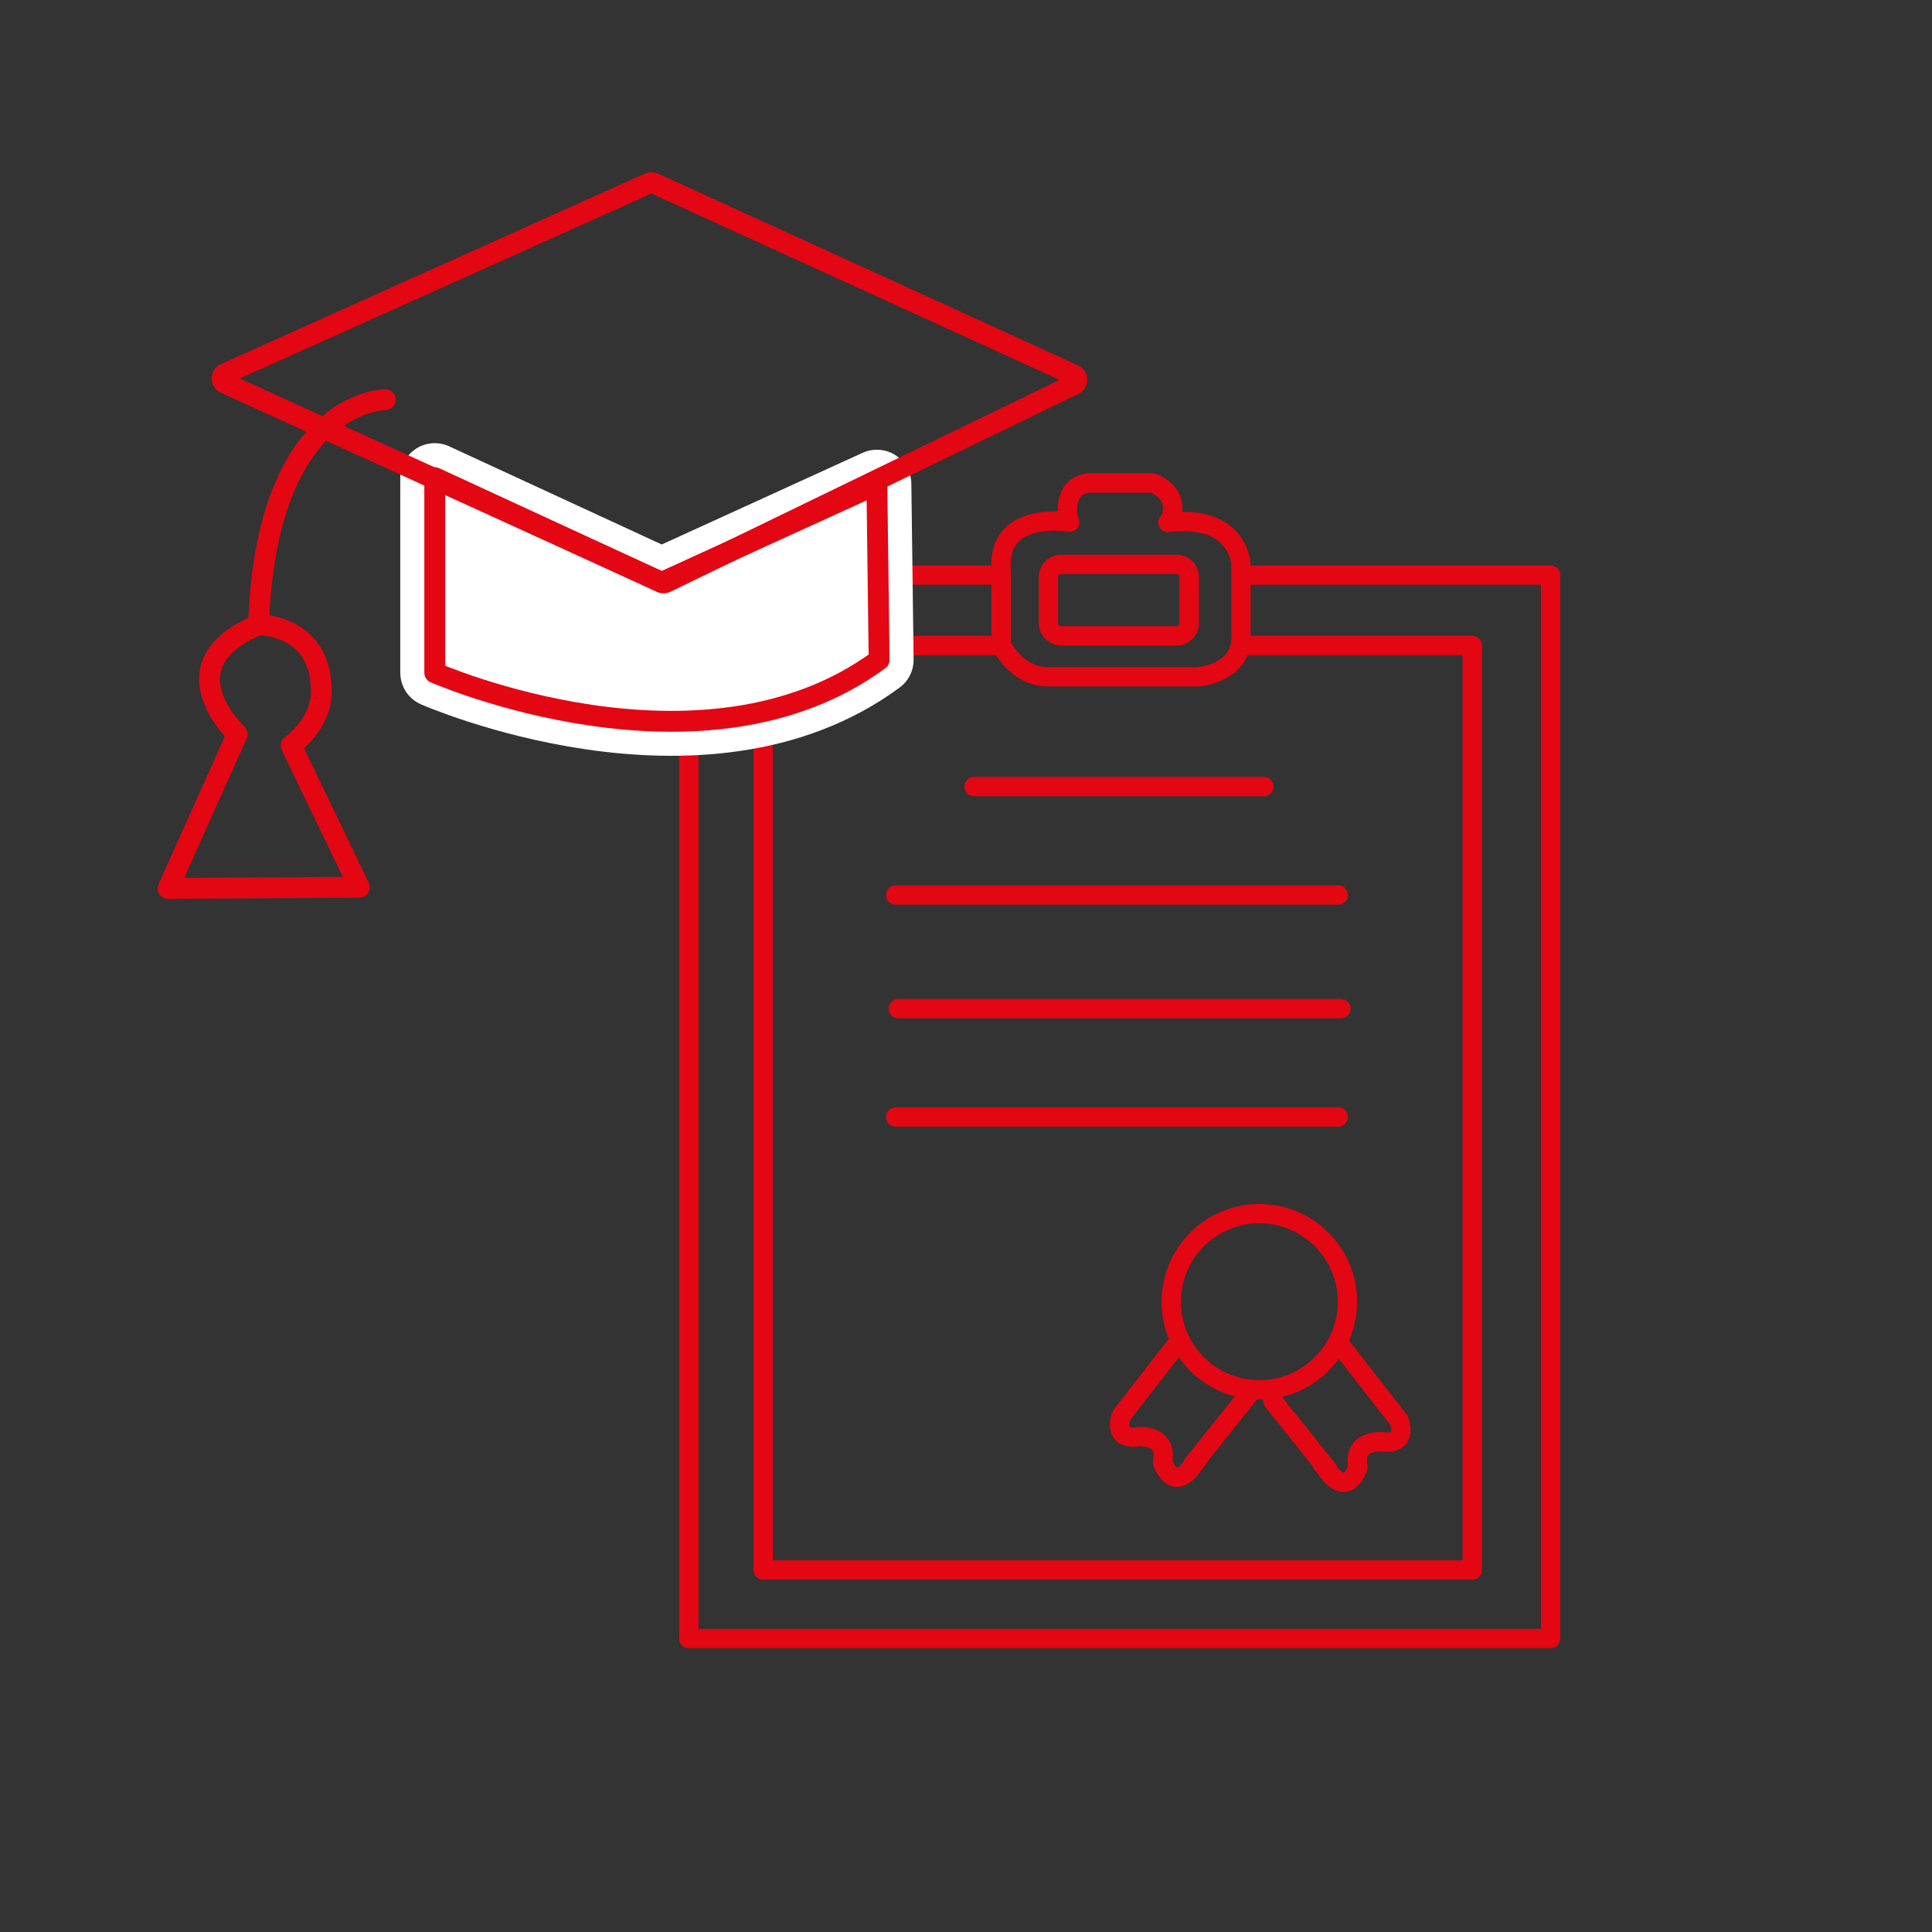
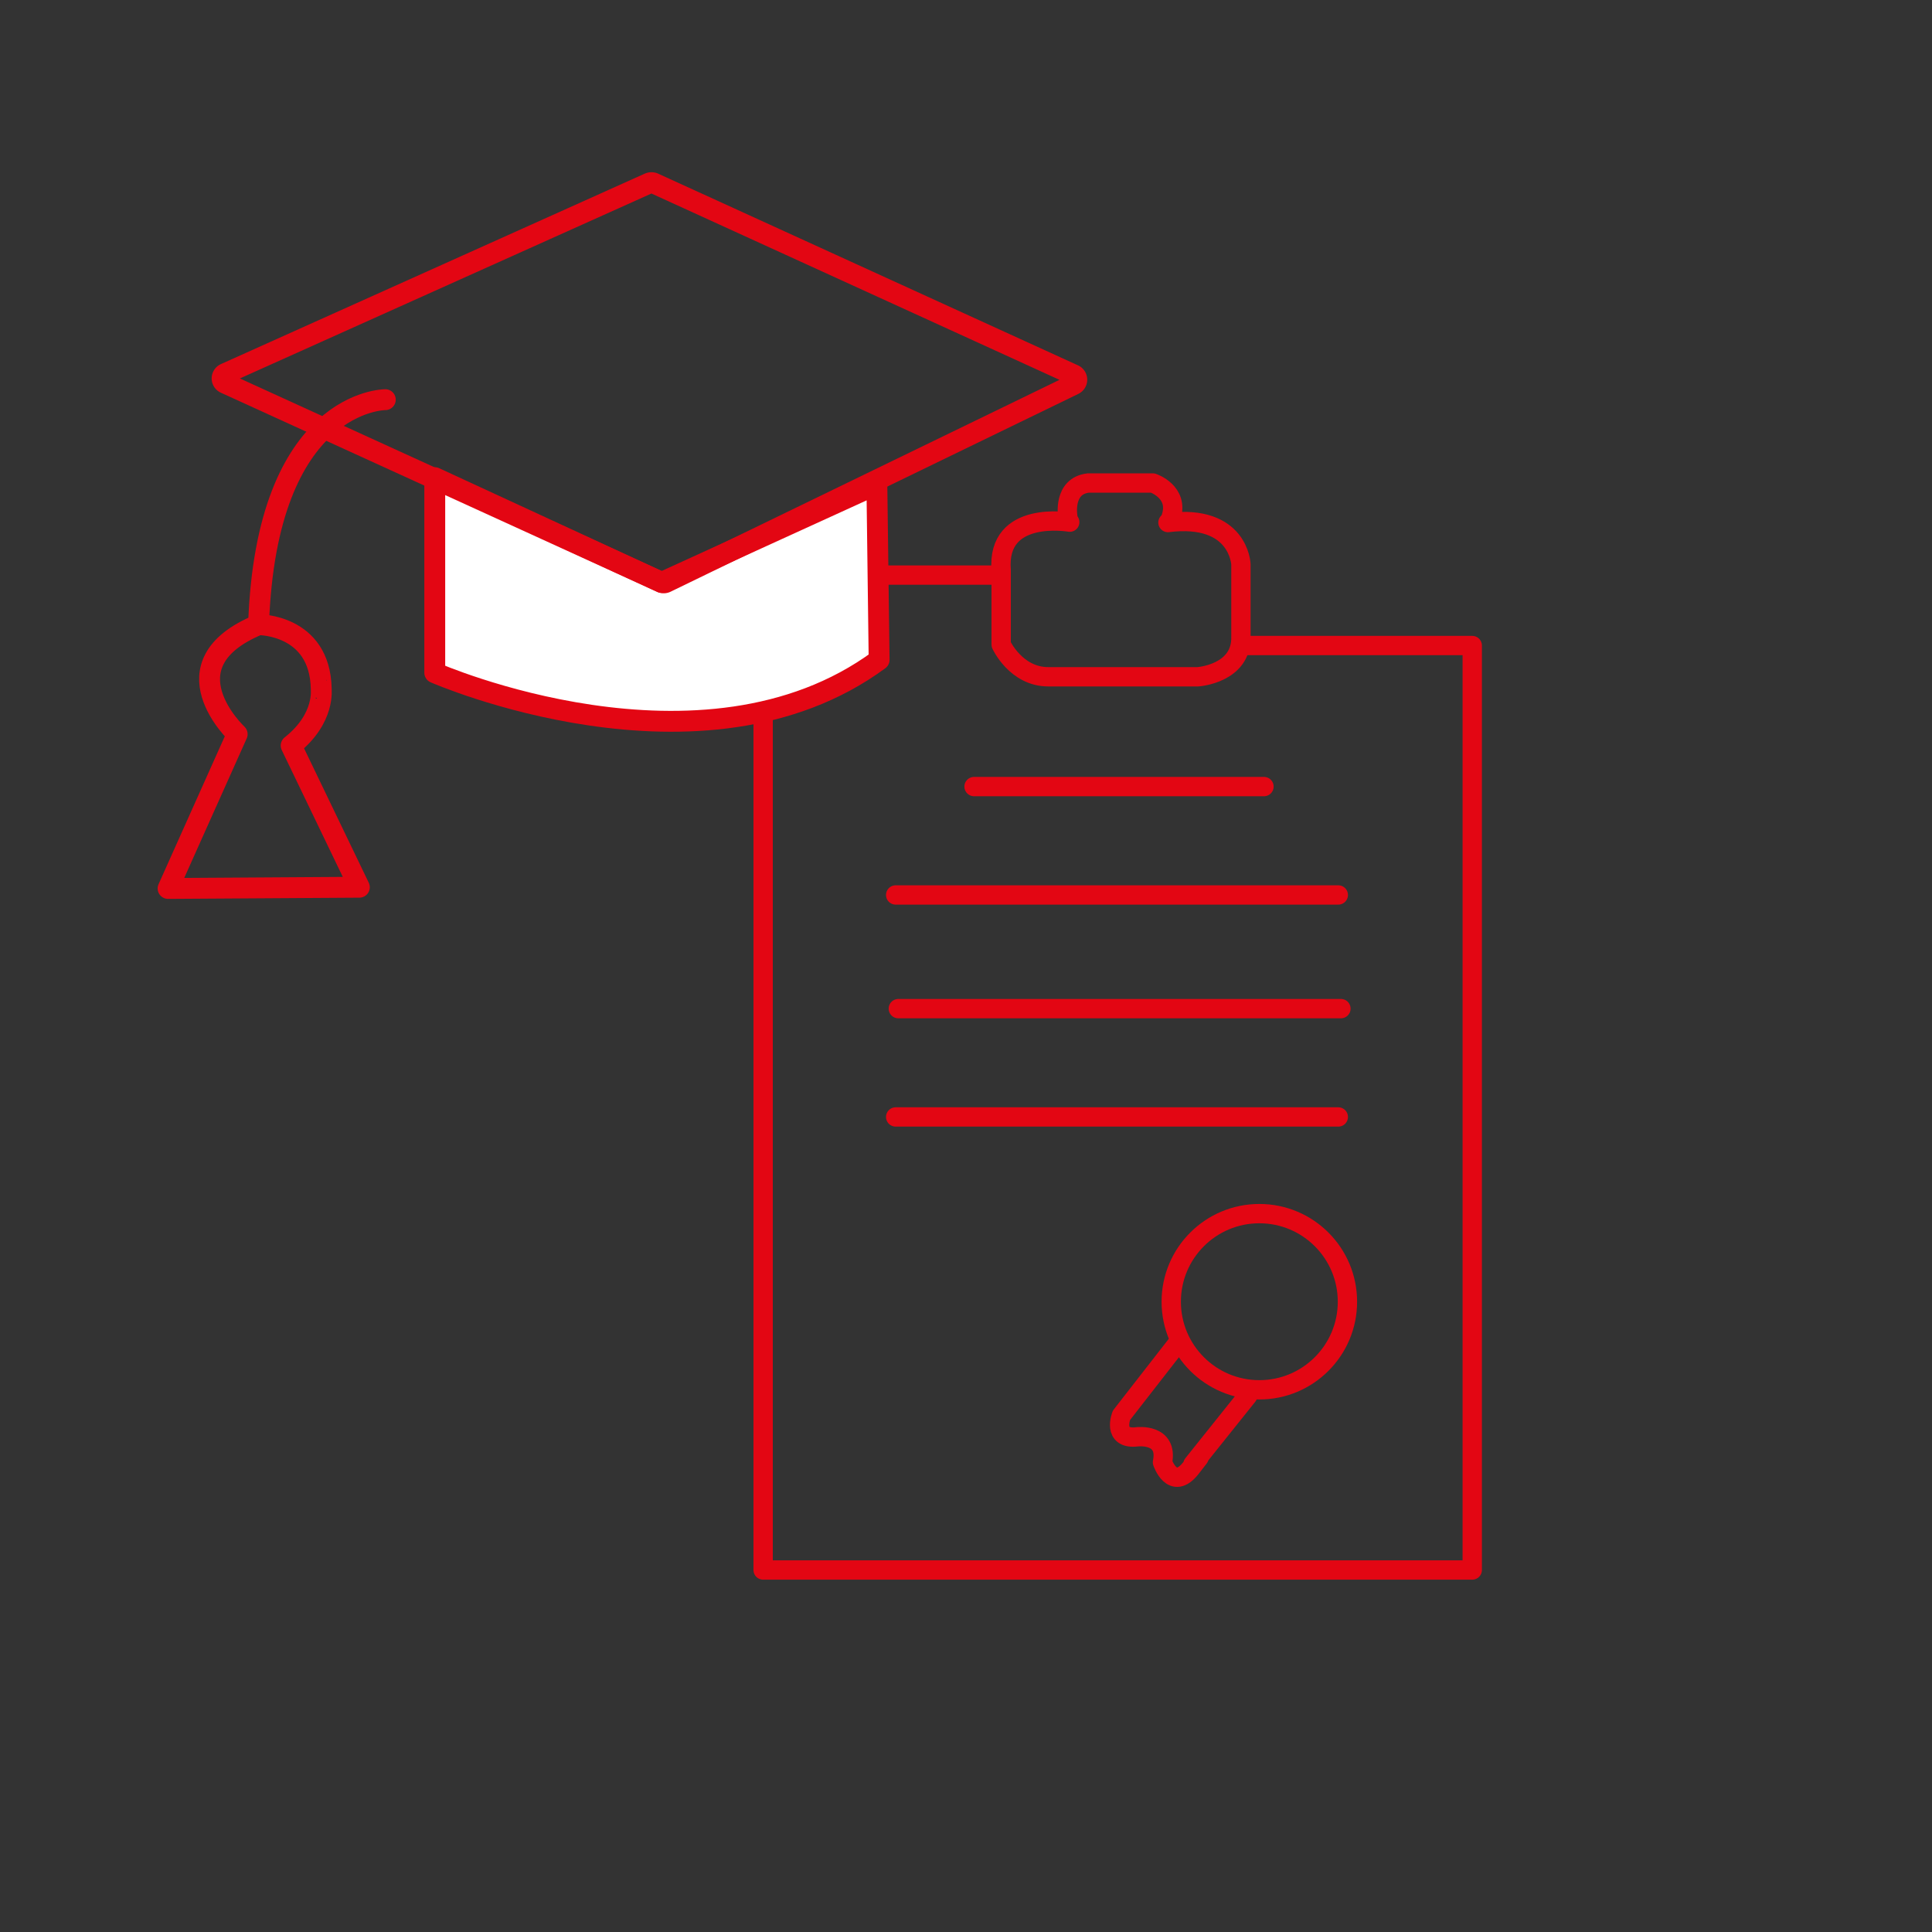
<svg xmlns="http://www.w3.org/2000/svg" id="Vrstva_1" data-name="Vrstva 1" viewBox="0 0 300 300">
  <rect x="0" y="0" width="300" height="300" fill="#333333" stroke="none" />
  <defs>
    <style>.cls-1,.cls-2,.cls-3{fill:none;}.cls-2,.cls-3,.cls-5{stroke:#e30613;}.cls-2,.cls-3,.cls-4,.cls-5{stroke-linecap:round;stroke-linejoin:round;}.cls-2{stroke-width:3px;}.cls-3,.cls-5{stroke-width:3.24px;}.cls-4{fill:#e00a1f;stroke:#fff;stroke-width:10.71px;}.cls-5{fill:#fff;}</style>
  </defs>
  <rect class="cls-1" x="0.26" y="-0.21" width="301" height="301" />
  <polyline class="cls-2" points="192.72 100.24 228.61 100.24 228.61 243.79 118.5 243.79 118.5 100.19" />
-   <line class="cls-2" x1="118.67" y1="100.24" x2="155.15" y2="100.24" />
  <line class="cls-2" x1="107.29" y1="89.3" x2="154.4" y2="89.3" />
-   <polyline class="cls-2" points="193.03 89.3 240.77 89.3 240.77 254.44 106.96 254.44 106.96 89.51" />
-   <path class="cls-2" d="M182.73,98.73h-18a2,2,0,0,1-1.93-1.93V89.55a2,2,0,0,1,1.93-1.92h18a1.94,1.94,0,0,1,1.92,1.92V96.8A1.92,1.92,0,0,1,182.73,98.73Z" />
  <path class="cls-2" d="M166.11,81.08s-11.4-2-10.65,7.45v11.56s2.28,5,7.31,5H186s6.84-.45,6.69-6.24V87.61s-.31-7.83-11.33-6.47" />
  <path class="cls-2" d="M165.8,80.17S165,75.45,169,75h10s4.14,1.36,2.85,5.32" />
  <line class="cls-2" x1="151.25" y1="122.14" x2="196.27" y2="122.14" />
  <line class="cls-2" x1="139.08" y1="138.97" x2="207.81" y2="138.97" />
  <line class="cls-2" x1="139.49" y1="156.62" x2="208.22" y2="156.62" />
  <line class="cls-2" x1="139.08" y1="173.44" x2="207.81" y2="173.44" />
  <circle class="cls-2" cx="195.55" cy="202.13" r="13.68" />
  <path class="cls-2" d="M183.14,208.21l-9,11.56s-1.52,3.81,2.43,3.34c0,0,4.86-.6,3.94,3.95,0,0,1.52,4.56,4.41.91s.31-.6.31-.6l8.52-10.65" />
-   <path class="cls-2" d="M208.24,209l9,11.56s1.52,3.81-2.43,3.34c0,0-4.86-.6-3.94,3.95,0,0-1.52,4.56-4.41.91s-.32-.6-.32-.6l-8.51-10.65" />
  <path class="cls-3" d="M45.21,115.77l10.59,22-29.7.19L36.83,114S25.25,103.18,40.15,97c0,0,9.53-.07,9.73,9.93C49.83,106.9,50.62,111.48,45.21,115.77Z" />
  <path class="cls-3" d="M59.83,62.06S41.35,62,40.15,97" />
-   <path class="cls-4" d="M67.51,74.17l0,30.29s41.51,18.24,69-2l-.35-27.27L102.74,90.44Z" />
  <path class="cls-5" d="M67.51,74.17l0,30.29s41.51,18.24,69-2l-.35-27.27L102.74,90.44Z" />
  <path class="cls-3" d="M102.74,90.44,35,59.52A.82.82,0,0,1,35,58l65.81-29.57a.94.94,0,0,1,.7,0l65.22,29.78a.83.83,0,0,1,0,1.5l-63.28,30.7A.83.83,0,0,1,102.74,90.44Z" />
</svg>